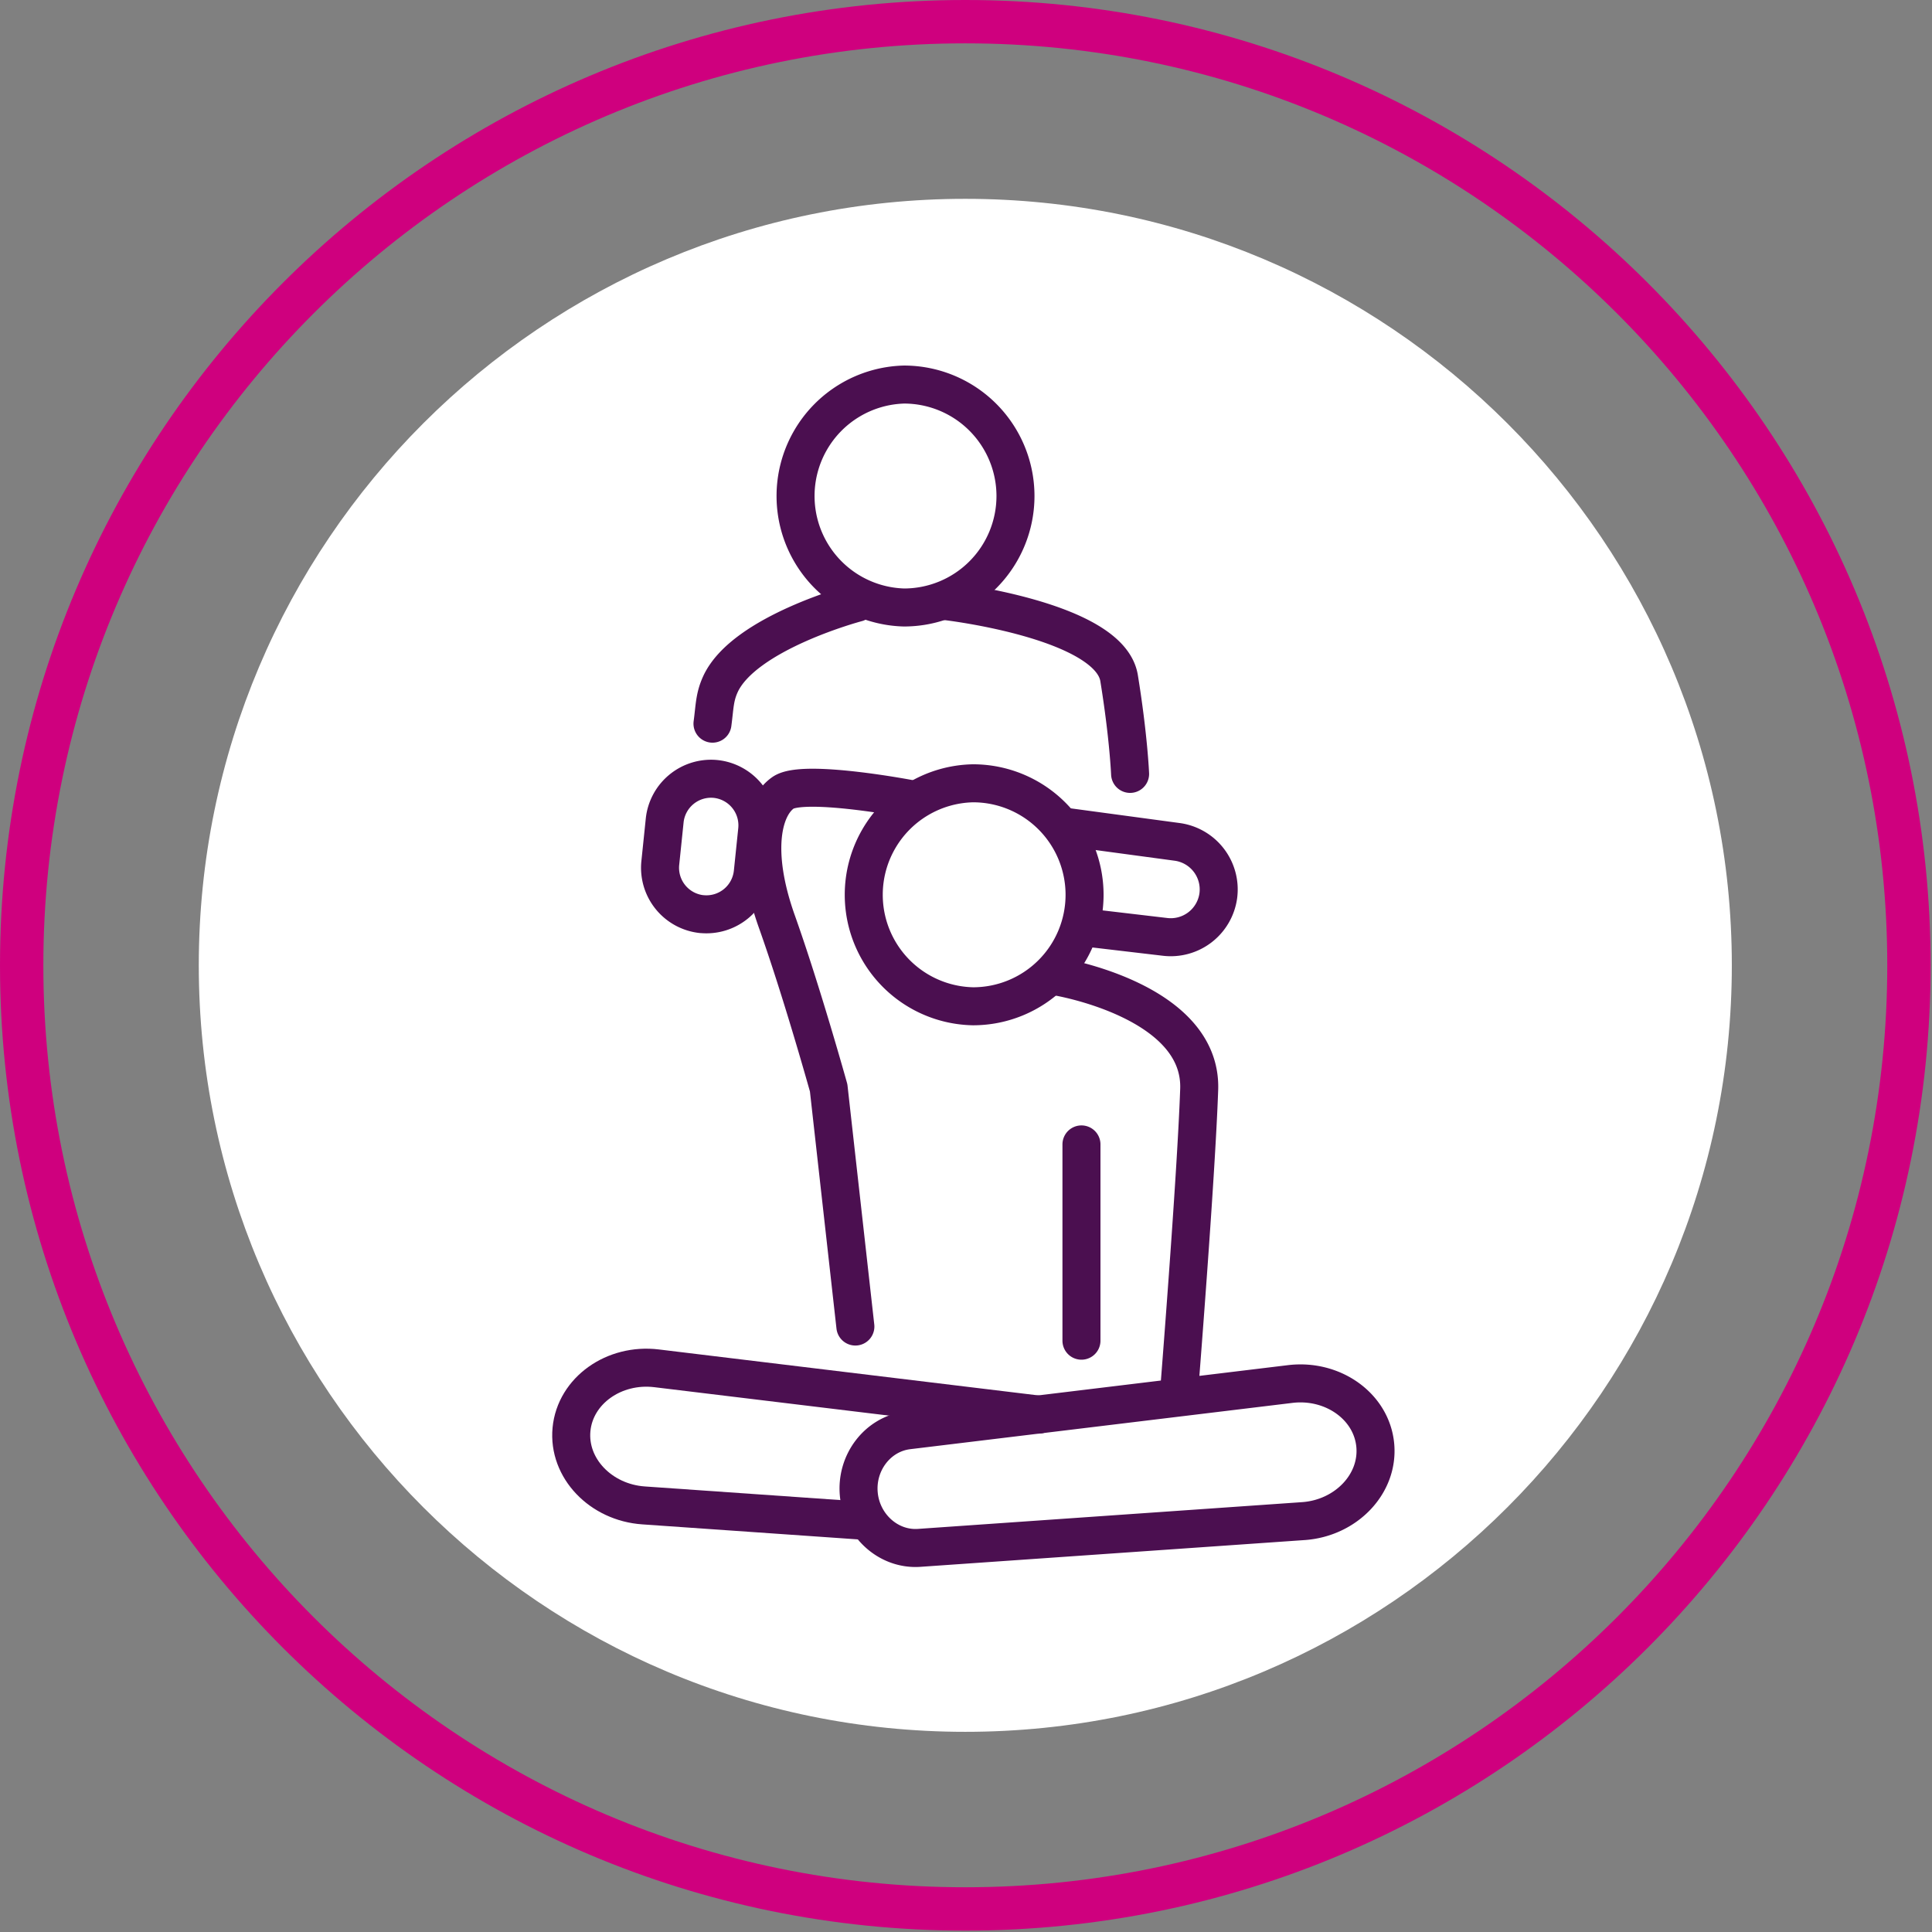
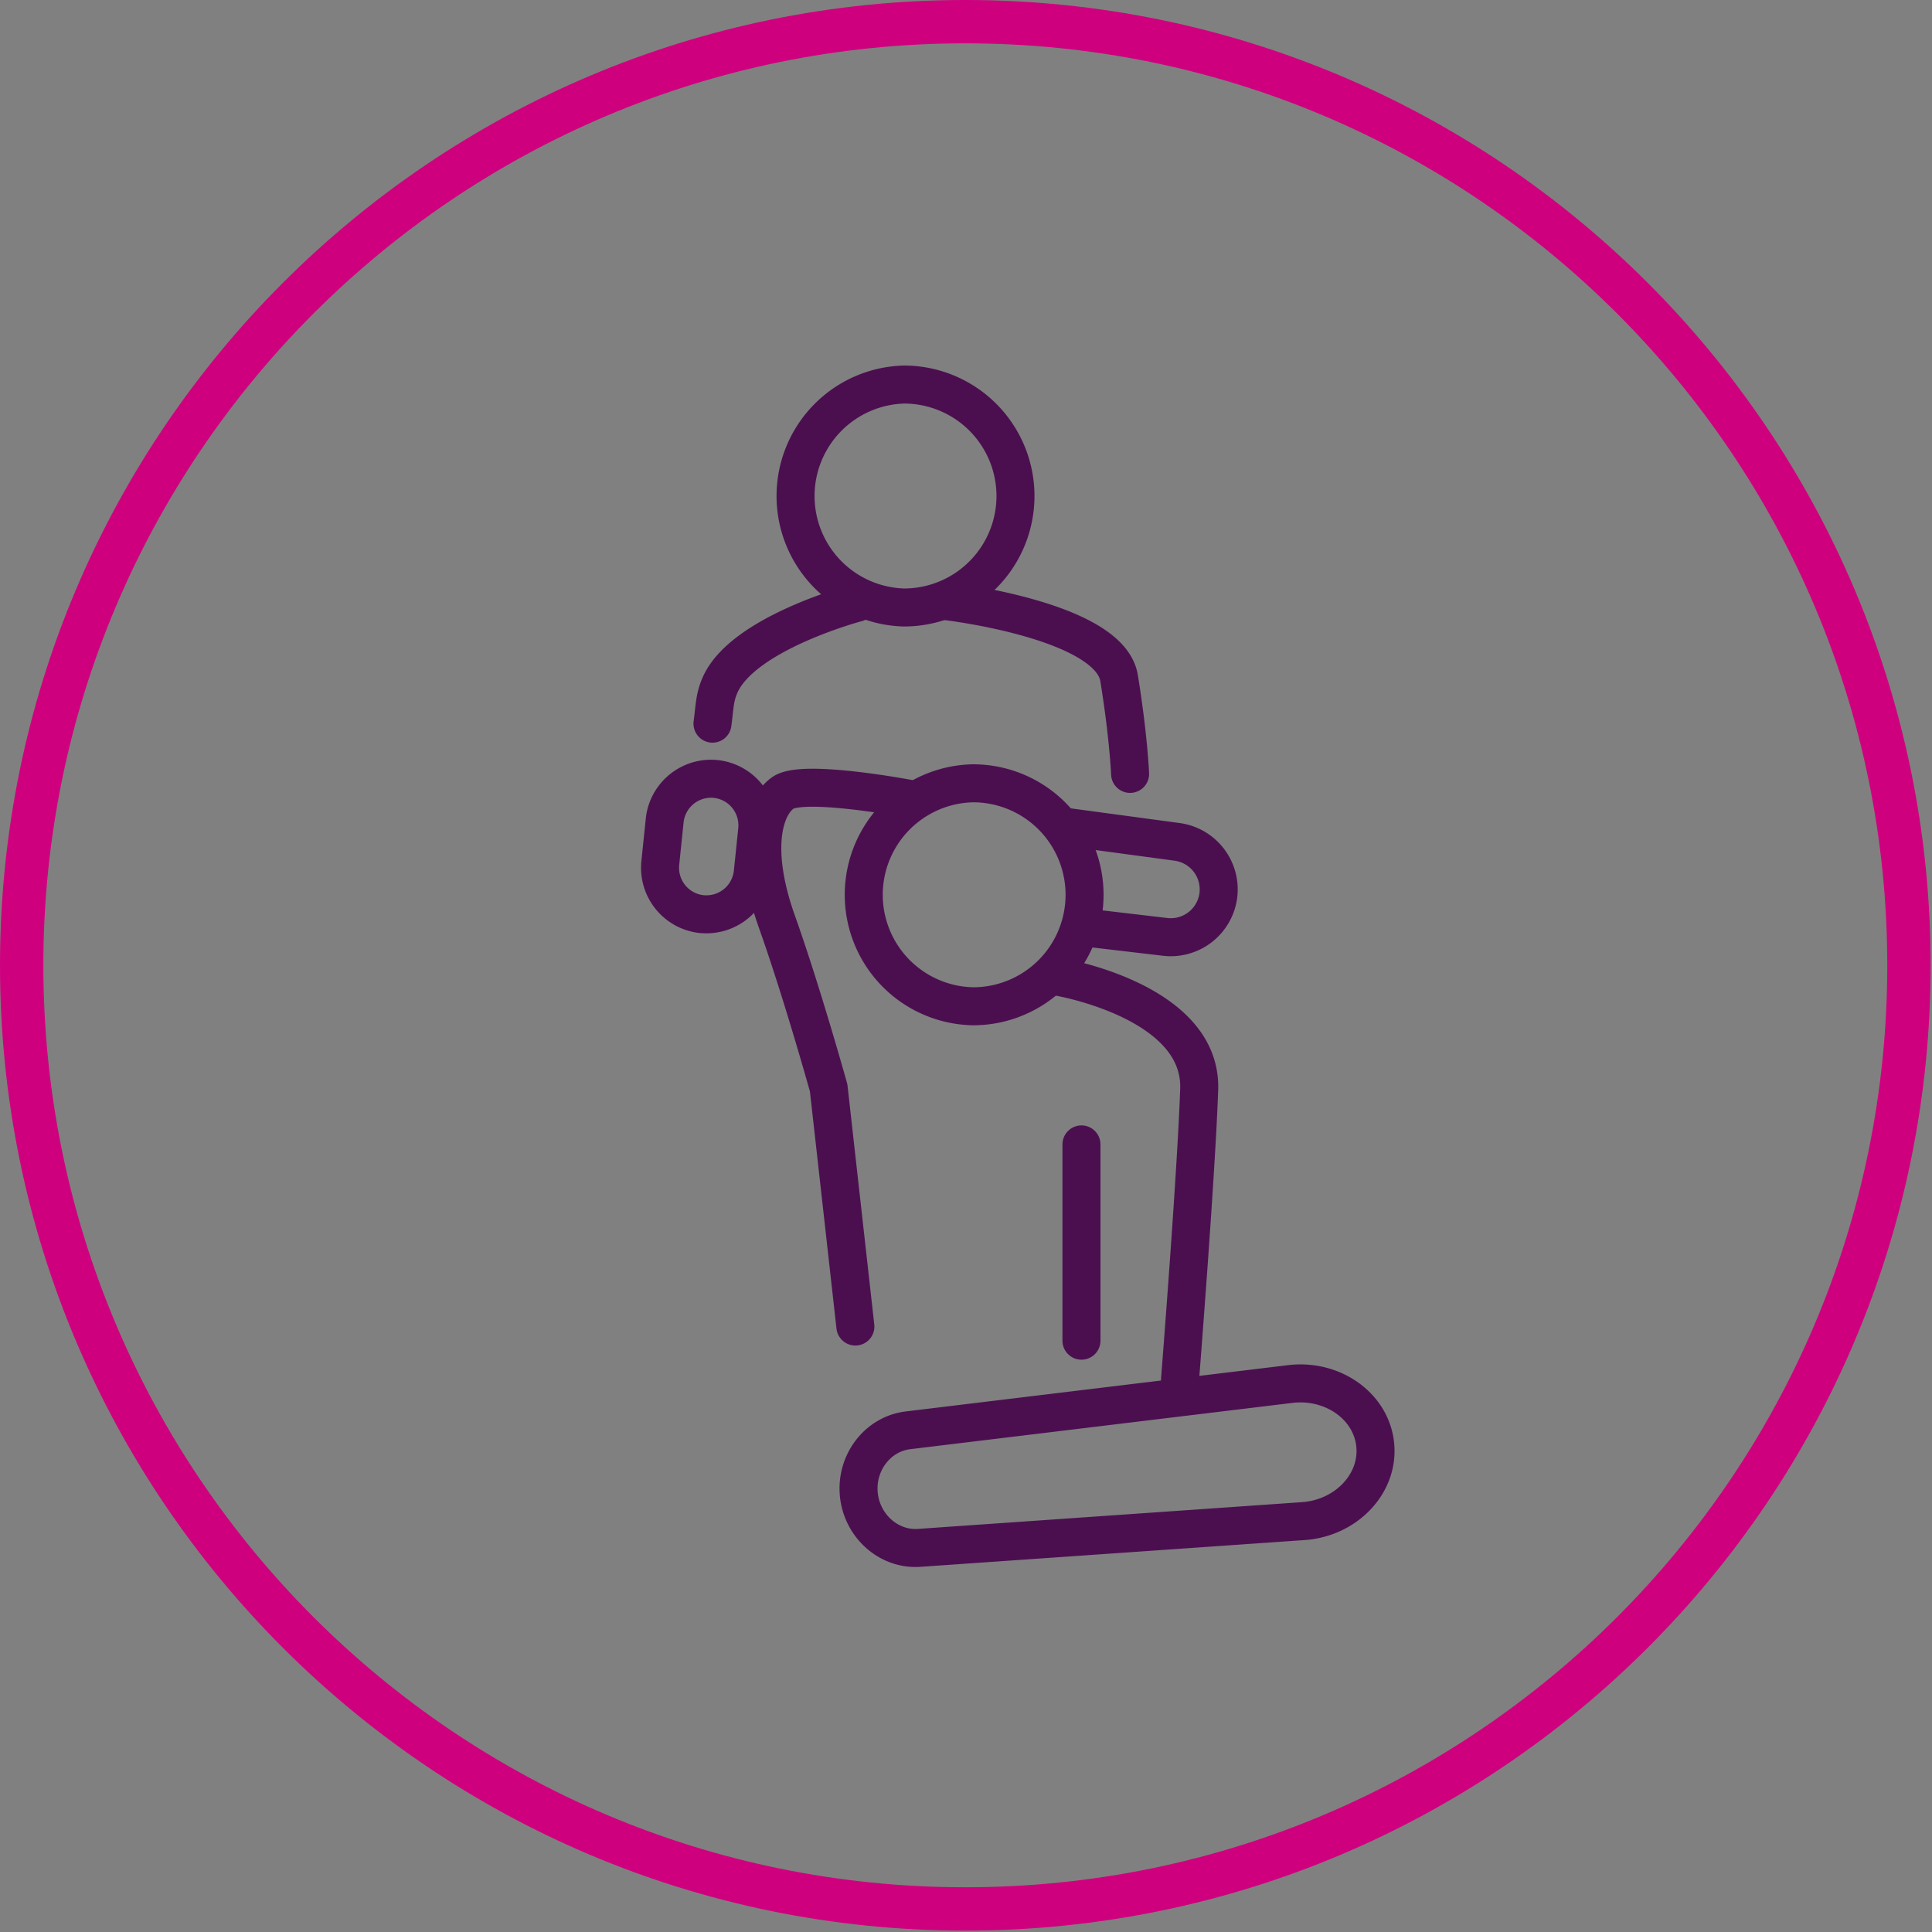
<svg xmlns="http://www.w3.org/2000/svg" viewBox="0 0 460 460" fill-rule="evenodd" clip-rule="evenodd" stroke-linecap="round" stroke-linejoin="round" stroke-miterlimit="10">
  <rect x="0" y="0" width="460" height="460" fill="#808080" stroke="none" />
-   <path d="M412.34 229.84c0 100.8-81.7 182.5-182.5 182.5s-182.51-81.7-182.51-182.5 81.71-182.5 182.5-182.5c100.8 0 182.51 81.7 182.51 182.5" fill="#fff" fill-rule="nonzero" />
  <path d="M454.51 229.84c0-124-100.67-224.68-224.68-224.68-124 0-224.67 100.67-224.67 224.68 0 124 100.67 224.67 224.67 224.67 124 0 224.68-100.67 224.68-224.68z" fill="none" stroke="#cf007e" stroke-width="10.32" />
  <path d="M241.78 118.1a26.55 26.55 0 00-26.54-26.54 26.55 26.55 0 000 53.08 26.55 26.55 0 0026.54-26.54zM258.23 213.05a26.55 26.55 0 00-26.54-26.55 26.55 26.55 0 000 53.09 26.55 26.55 0 0026.54-26.54zM167.08 217.65a11.1 11.1 0 01-9.87-12.16l1.05-10.15a11.1 11.1 0 0112.15-9.87 11.1 11.1 0 019.87 12.15l-1.05 10.15a11.1 11.1 0 01-12.15 9.87zM204.03 143.52s-26.91 7.1-32.52 19.43c-1.4 3.09-1.33 5.3-1.87 9.35" fill="none" stroke="#4b0f50" stroke-width="9.05" />
  <path d="M225.34 143.14s38.87 4.49 41.11 18.32c2.25 13.83 2.62 22.8 2.62 22.8M258.98 220.9l18.27 2.15a11.43 11.43 0 0012.82-9.78 11.43 11.43 0 00-9.77-12.82l-25.8-3.48M216.74 190.24s-25.42-4.86-30.28-1.5c-4.86 3.37-7.48 13.84-1.5 30.66 5.99 16.82 12.34 39.62 12.34 39.62l6.36 56.82M251.5 232.48s34.77 5.61 34.02 26.92c-.74 21.3-4.86 72.9-4.86 72.9M257.49 272.48v46.73M310.29 362.17l-91.44 6.37c-7.26.5-13.65-5.24-14.37-12.75-.72-7.52 4.47-14.36 11.7-15.24l91-11.02c10.13-1.23 19.38 5.3 20.26 14.54.88 9.23-6.97 17.4-17.15 18.1z" fill="none" stroke="#4b0f50" stroke-width="9.05" />
-   <path d="M247.33 336.81l-91-11.02c-10.12-1.23-19.37 5.3-20.26 14.54-.88 9.24 6.98 17.4 17.16 18.1l53.1 3.7" fill="none" stroke="#4b0f50" stroke-width="9.05" />
</svg>